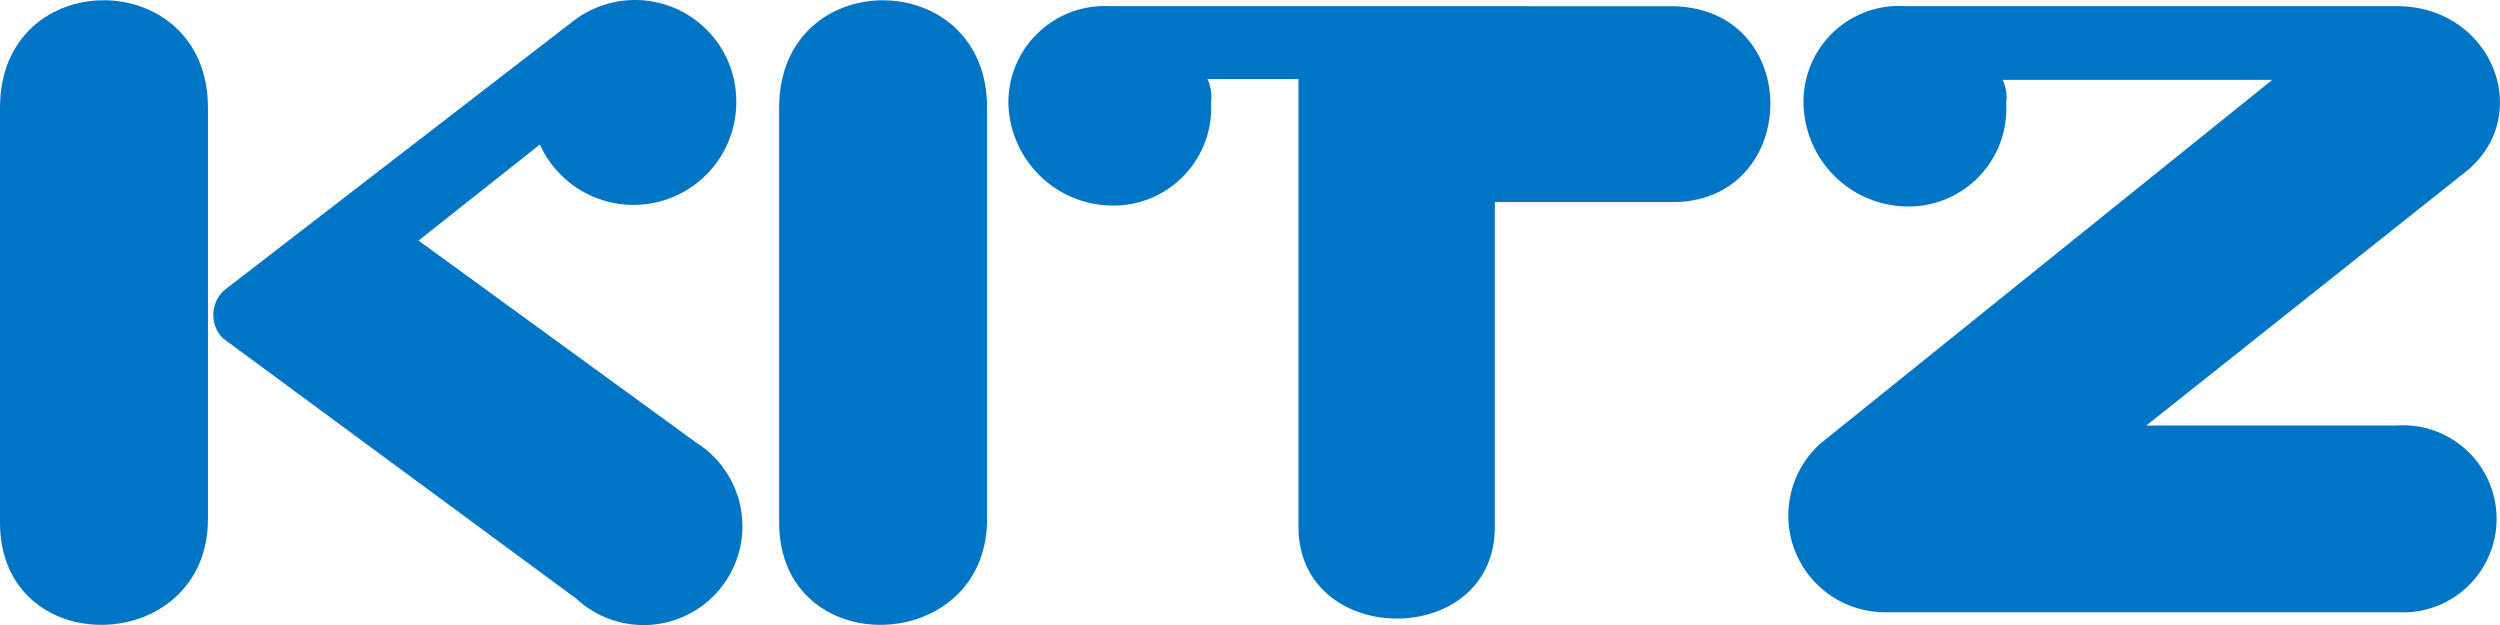
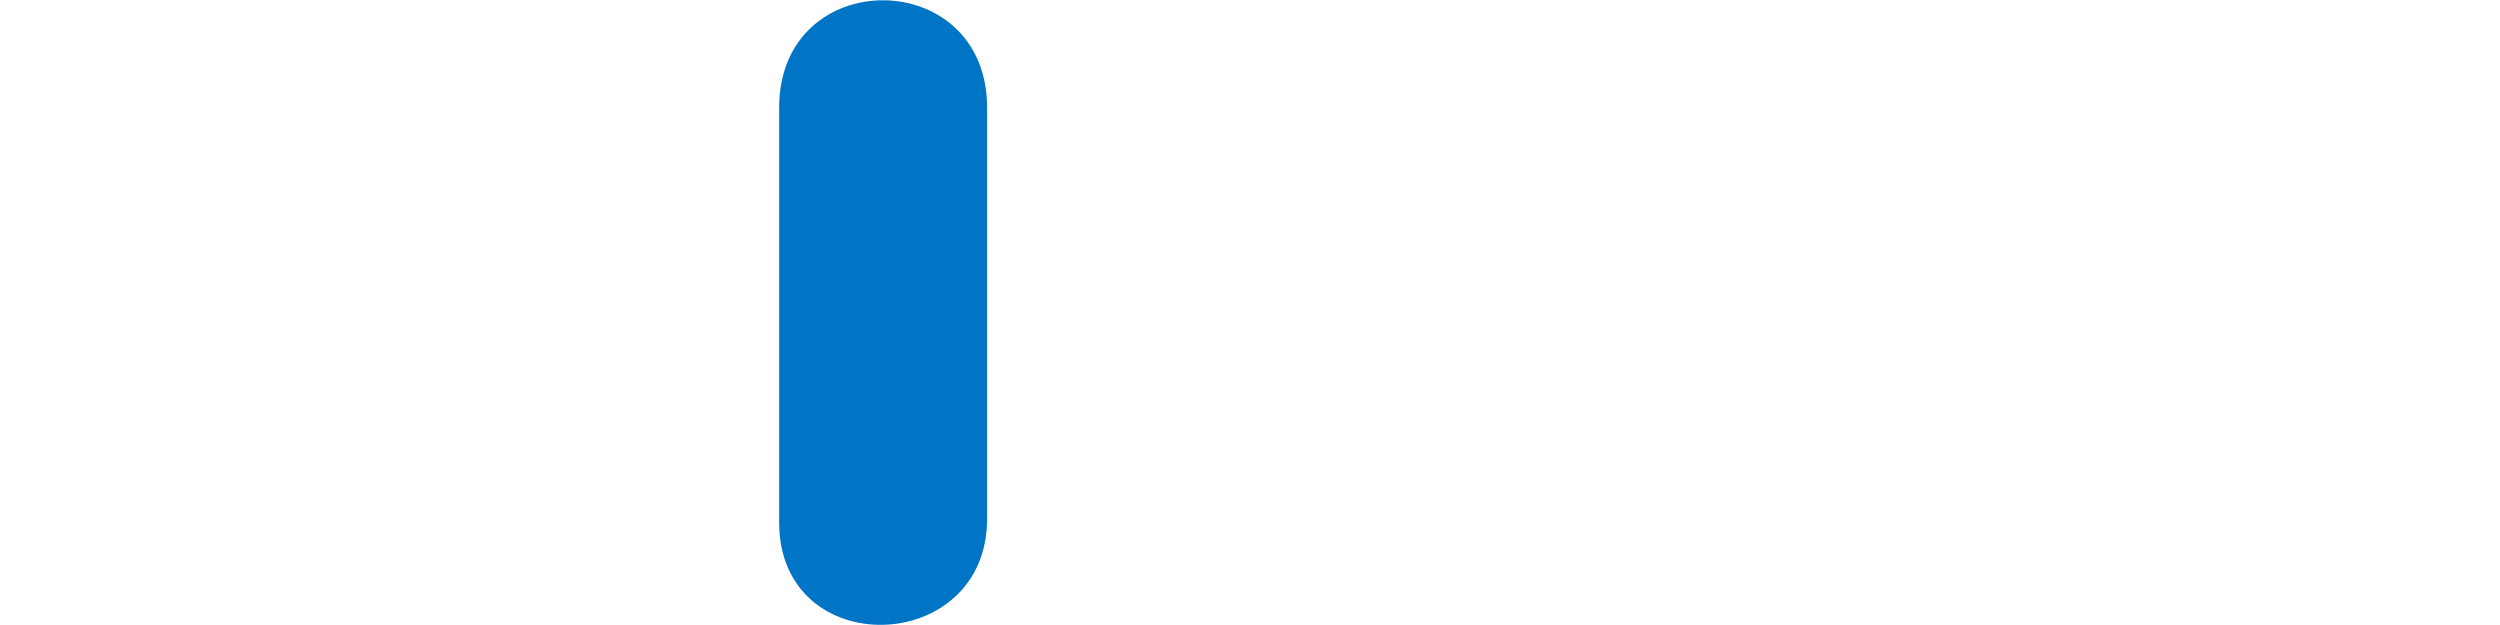
<svg xmlns="http://www.w3.org/2000/svg" width="110.369" height="27.609" viewBox="0 0 110.369 27.609">
  <g id="グループ_7401" data-name="グループ 7401" transform="translate(-1429.47 -26)">
    <path id="パス_56" data-name="パス 56" d="M44.2,4.757V23.068c0,6.184,9.18,5.922,9.18-.158V4.757c0-6.3-9.18-6.341-9.18,0" transform="translate(1419.668 25.996)" fill="#0075c5" />
-     <path id="パス_57" data-name="パス 57" d="M0,4.757V23.068c0,6.184,9.18,5.922,9.18-.158V4.757c0-6.3-9.18-6.343-9.18,0" transform="translate(1429.47 25.996)" fill="#0075c5" />
-     <path id="パス_58" data-name="パス 58" d="M28.018.91,12.651,12.76a1.464,1.464,0,0,0-.118,2.181l15.6,11.493a4.363,4.363,0,1,0,5.279-6.9L21.162,10.62l5.357-4.24a4.537,4.537,0,0,0,8.67-1.9A4.469,4.469,0,0,0,28.018.91" transform="translate(1426.786 26)" fill="#0075c5" />
-     <path id="パス_59" data-name="パス 59" d="M86.441.354C92.366.354,92.234,9,86.519,9H78.68V23.342c0,5.413-8.666,5.371-8.666,0V3.566h-4.02a1.869,1.869,0,0,1,.159,1.029A4.316,4.316,0,0,1,61.7,9.152a4.625,4.625,0,0,1-4.493-4.476A4.253,4.253,0,0,1,61.688.351Z" transform="translate(1416.782 25.922)" fill="#0075c5" />
-     <path id="パス_60" data-name="パス 60" d="M106.642.351a4.22,4.22,0,0,0-4.523,4.362,4.629,4.629,0,0,0,4.492,4.479,4.316,4.316,0,0,0,4.452-4.557,1.86,1.86,0,0,0-.155-1.03h11.9L102.867,19.655a4.27,4.27,0,0,0,2.8,7.452H128.36a4.13,4.13,0,1,0-.078-8.243l-11.033,0,14.222-11.3c2.914-2.535.958-7.213-3.153-7.213Z" transform="translate(1406.975 25.922)" fill="#0075c5" />
  </g>
</svg>